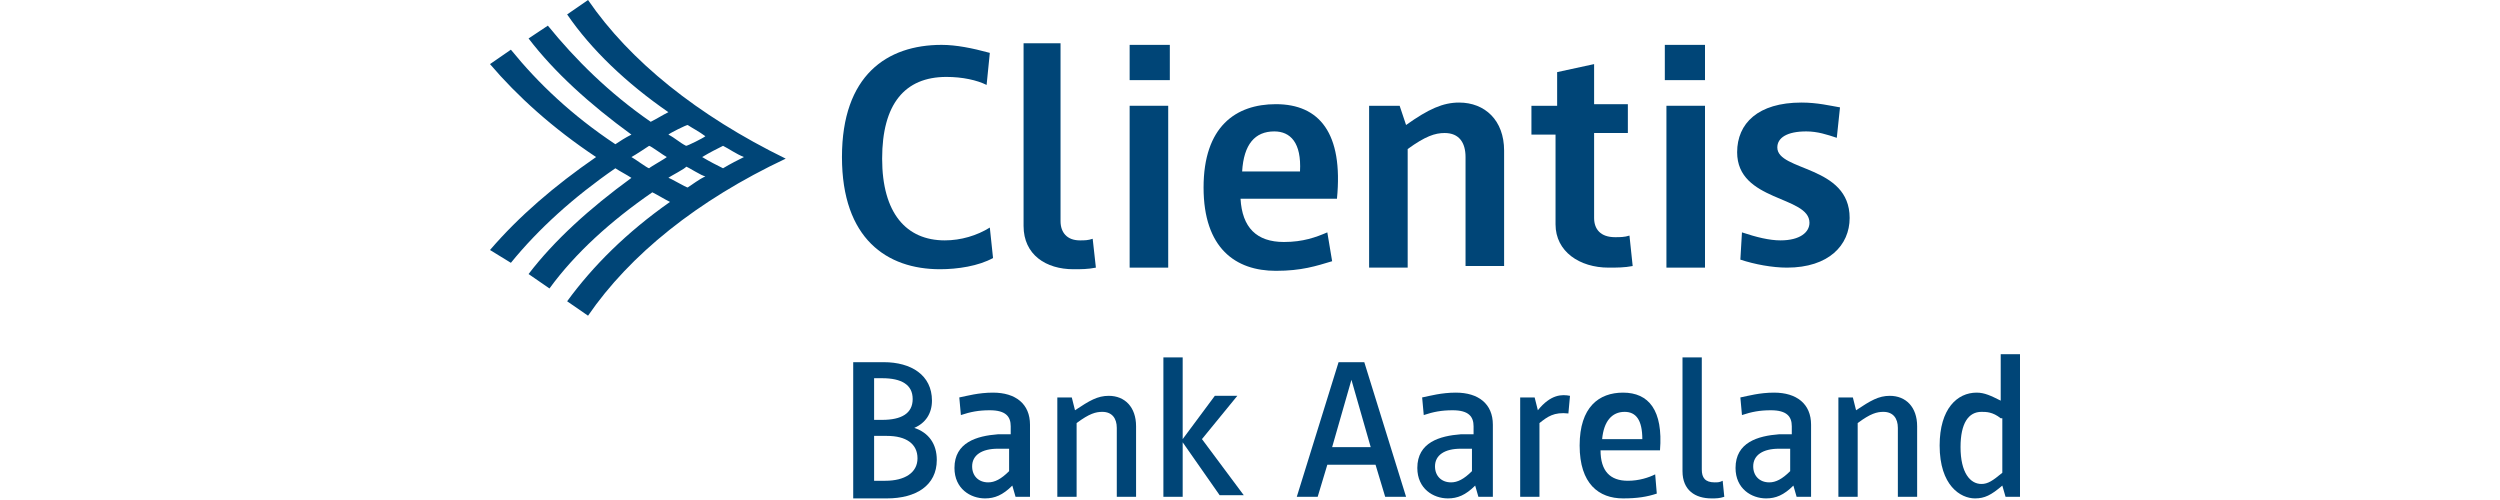
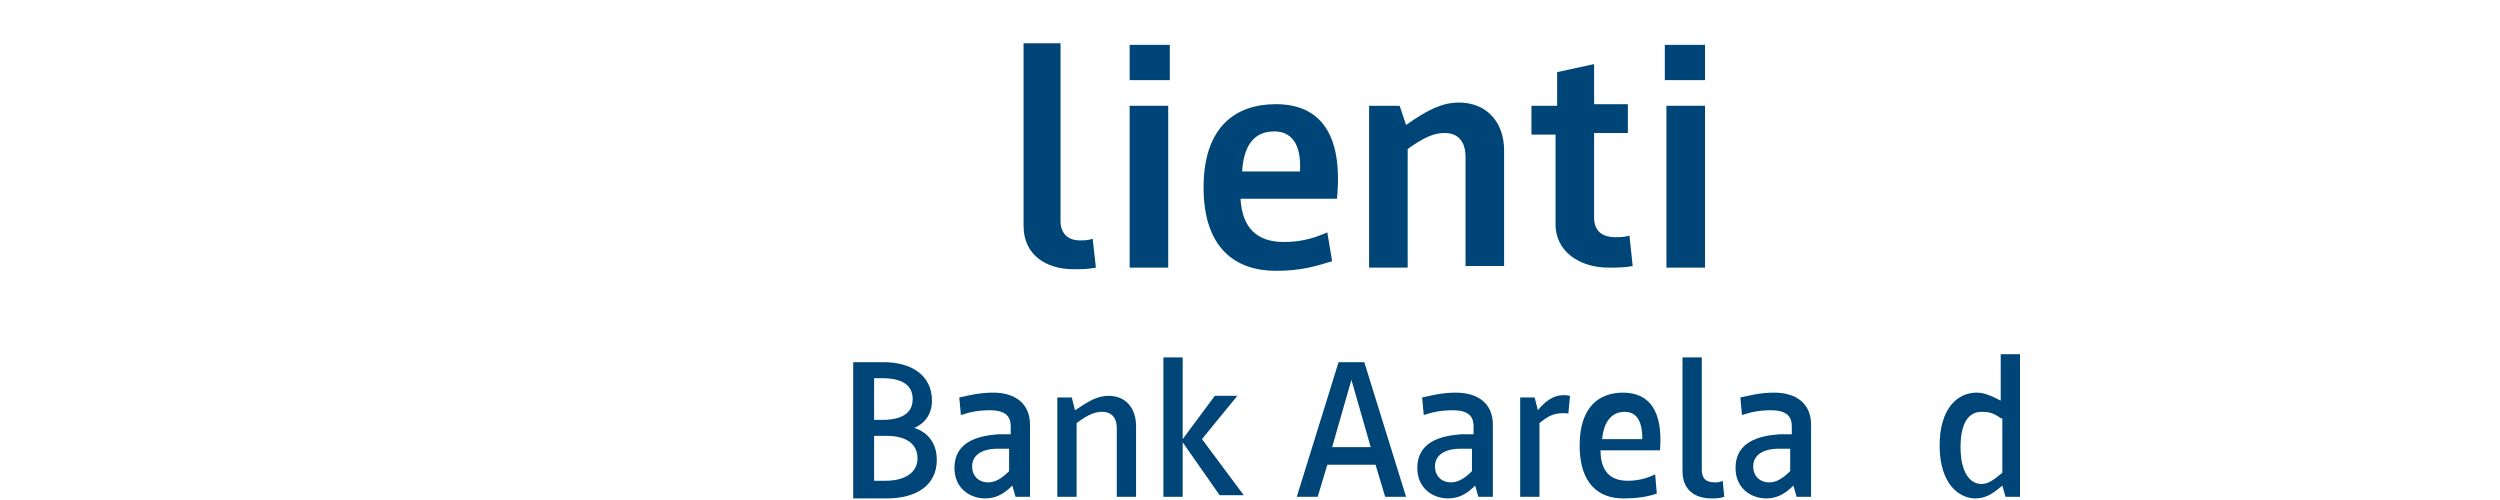
<svg xmlns="http://www.w3.org/2000/svg" width="250" height="50" viewBox="0 0 250 50" fill="none">
  <g clip-path="url(#clip0_2002_248)">
-     <path d="M68.607 16.667C68.768 16.667 70.214 17.628 70.536 17.628C69.893 17.949 69.25 18.43 68.768 18.75C68.607 18.75 67 17.788 66.839 17.788C67 17.628 68.607 16.827 68.607 16.667ZM64.911 14.583C65.071 14.583 66.357 15.545 66.679 15.705C66.518 15.865 65.071 16.667 64.911 16.827C64.75 16.827 63.464 15.865 63.143 15.705C63.464 15.545 64.911 14.583 64.911 14.583ZM68.768 12.5C69.25 12.82 69.893 13.141 70.536 13.622C70.375 13.782 68.768 14.583 68.607 14.583C67.964 14.263 67.482 13.782 66.839 13.461C67 13.301 68.607 12.5 68.768 12.5ZM72.304 14.583C72.946 14.904 73.589 15.385 74.393 15.705C73.75 16.026 73.107 16.346 72.304 16.827C71.661 16.506 71.018 16.186 70.214 15.705C71.018 15.224 71.661 14.904 72.304 14.583ZM58.804 0L56.714 1.442C59.125 4.968 62.661 8.333 66.839 11.218C66.196 11.539 65.714 11.859 65.071 12.18C60.893 9.295 57.518 5.929 54.786 2.564L52.857 3.846C55.429 7.212 58.964 10.417 63.143 13.461C62.5 13.782 62.018 14.103 61.536 14.423C57.196 11.539 53.821 8.333 51.089 4.968L49 6.41C51.732 9.615 55.268 12.82 59.607 15.705C55.429 18.59 51.893 21.635 49 25L51.089 26.282C53.821 22.917 57.357 19.712 61.536 16.827C62.018 17.147 62.661 17.468 63.143 17.788C58.964 20.833 55.429 24.038 52.857 27.404L54.946 28.846C57.518 25.32 61.054 22.115 65.232 19.231C65.875 19.551 66.357 19.872 67 20.192C62.661 23.237 59.286 26.603 56.714 30.128L58.804 31.57C62.982 25.481 69.732 20.032 78.571 15.865C69.732 11.539 62.982 6.09 58.804 0Z" fill="#004577" />
-     <path d="M99.304 25.801C97.857 26.603 95.768 26.923 94 26.923C88.696 26.923 84.196 23.878 84.196 15.705C84.196 7.532 88.696 4.487 94.161 4.487C95.607 4.487 97.214 4.808 98.982 5.288L98.661 8.494C97.696 8.013 96.25 7.692 94.643 7.692C90.464 7.692 88.214 10.417 88.214 15.865C88.214 21.314 90.625 24.038 94.482 24.038C96.089 24.038 97.696 23.558 98.982 22.756L99.304 25.801Z" fill="#004577" />
    <path d="M102.357 4.327H106.054V22.115C106.054 23.237 106.696 24.038 107.982 24.038C108.464 24.038 108.786 24.038 109.268 23.878L109.589 26.763C108.786 26.923 108.143 26.923 107.339 26.923C104.607 26.923 102.357 25.481 102.357 22.596V4.327Z" fill="#004577" />
    <path d="M112.964 4.487H116.982V8.013H112.964V4.487ZM112.964 10.577H116.821V26.763H112.964V10.577Z" fill="#004577" />
    <path d="M133.214 26.122C131.607 26.603 130.161 27.083 127.589 27.083C123.571 27.083 120.357 24.84 120.357 18.75C120.357 12.66 123.571 10.417 127.589 10.417C131.929 10.417 134.339 13.301 133.696 19.872H124.054C124.214 22.756 125.661 24.199 128.393 24.199C130.321 24.199 131.607 23.718 132.732 23.237L133.214 26.122ZM130 17.147C130.161 14.263 129.036 13.141 127.429 13.141C125.5 13.141 124.375 14.423 124.214 17.147H130Z" fill="#004577" />
    <path d="M137.071 10.577H139.964L140.607 12.5C142.857 10.897 144.303 10.256 145.911 10.256C148.482 10.256 150.411 12.019 150.411 15.064V26.603H146.554V15.705C146.554 14.263 145.911 13.301 144.464 13.301C143.5 13.301 142.536 13.622 140.768 14.904V26.763H136.911V10.577H137.071Z" fill="#004577" />
    <path d="M155.714 13.461H153.143V10.577H155.714V7.212L159.411 6.41V10.417H162.786V13.301H159.411V21.795C159.411 22.917 160.054 23.718 161.5 23.718C161.982 23.718 162.464 23.718 162.946 23.558L163.268 26.603C162.464 26.763 161.661 26.763 160.857 26.763C157.964 26.763 155.554 25.16 155.554 22.436V13.461H155.714Z" fill="#004577" />
    <path d="M166.482 4.487H170.5V8.013H166.482V4.487ZM166.643 10.577H170.5V26.763H166.643V10.577Z" fill="#004577" />
-     <path d="M174.196 23.237C175.643 23.718 176.929 24.038 178.054 24.038C179.982 24.038 180.946 23.237 180.946 22.276C180.946 19.551 173.714 20.192 173.714 15.224C173.714 12.34 175.804 10.256 180.143 10.256C181.75 10.256 183.036 10.577 184 10.737L183.679 13.782C182.714 13.461 181.75 13.141 180.625 13.141C178.696 13.141 177.732 13.782 177.732 14.744C177.732 17.147 184.964 16.506 184.964 21.795C184.964 24.519 182.875 26.763 178.696 26.763C177.25 26.763 175.482 26.442 174.036 25.962L174.196 23.237Z" fill="#004577" />
    <path d="M85.321 36.218C86.607 36.218 87.411 36.218 88.375 36.218C91.107 36.218 93.196 37.5 93.196 40.064C93.196 41.346 92.554 42.308 91.429 42.788C92.875 43.269 93.679 44.391 93.679 45.994C93.679 48.558 91.589 49.84 88.696 49.84C87.732 49.84 86.929 49.84 85.321 49.84V36.218ZM87.411 41.987C87.411 41.987 87.732 41.987 88.214 41.987C90.143 41.987 91.268 41.346 91.268 39.904C91.268 38.462 90.143 37.821 88.214 37.821C87.893 37.821 87.411 37.821 87.411 37.821V41.987ZM87.411 48.077C87.411 48.077 88.054 48.077 88.536 48.077C90.464 48.077 91.75 47.276 91.75 45.833C91.75 44.391 90.625 43.59 88.696 43.59C88.054 43.59 87.411 43.59 87.411 43.59V48.077Z" fill="#004577" />
    <path d="M101.232 48.558C100.268 49.519 99.464 49.84 98.5 49.84C97.054 49.84 95.446 48.878 95.446 46.795C95.446 44.231 97.696 43.59 99.786 43.429C100.589 43.429 101.071 43.429 101.071 43.429V42.628C101.071 41.667 100.589 41.026 98.982 41.026C97.857 41.026 97.054 41.186 96.089 41.506L95.929 39.744C96.732 39.583 97.857 39.263 99.304 39.263C101.554 39.263 103 40.385 103 42.468V49.679H101.554L101.232 48.558ZM101.071 44.872C101.071 44.872 100.589 44.872 99.786 44.872C98.179 44.872 97.214 45.513 97.214 46.635C97.214 47.596 97.857 48.237 98.821 48.237C99.464 48.237 100.107 47.917 100.911 47.115V44.872H101.071Z" fill="#004577" />
    <path d="M105.732 39.744H107.179L107.5 41.026C108.946 40.064 109.75 39.583 110.875 39.583C112.482 39.583 113.607 40.705 113.607 42.628V49.679H111.679V42.788C111.679 41.827 111.196 41.186 110.232 41.186C109.589 41.186 108.946 41.346 107.661 42.308V49.679H105.732V39.744Z" fill="#004577" />
    <path d="M116.339 35.737H118.268V43.91L121.482 39.583H123.732L120.196 43.91L124.375 49.519H121.964L118.268 44.231V49.679H116.339V35.737Z" fill="#004577" />
    <path d="M133.857 36.218H136.429L140.607 49.679H138.518L137.554 46.474H132.732L131.768 49.679H129.679L133.857 36.218ZM137.071 44.712L135.143 37.981L133.214 44.712H137.071Z" fill="#004577" />
    <path d="M147.518 48.558C146.554 49.519 145.75 49.84 144.786 49.84C143.339 49.84 141.732 48.878 141.732 46.795C141.732 44.231 143.982 43.59 146.071 43.429C146.875 43.429 147.357 43.429 147.357 43.429V42.628C147.357 41.667 146.875 41.026 145.268 41.026C144.143 41.026 143.339 41.186 142.375 41.506L142.214 39.744C143.018 39.583 144.143 39.263 145.589 39.263C147.839 39.263 149.286 40.385 149.286 42.468V49.679H147.839L147.518 48.558ZM147.357 44.872C147.357 44.872 146.875 44.872 146.071 44.872C144.464 44.872 143.5 45.513 143.5 46.635C143.5 47.596 144.143 48.237 145.107 48.237C145.75 48.237 146.393 47.917 147.196 47.115V44.872H147.357Z" fill="#004577" />
    <path d="M152.018 39.744H153.464L153.786 41.026C155.071 39.423 156.196 39.423 157 39.583L156.839 41.346C155.393 41.186 154.75 41.667 153.946 42.308V49.679H152.018V39.744Z" fill="#004577" />
    <path d="M165.679 49.359C164.714 49.679 163.75 49.84 162.304 49.84C159.893 49.84 157.964 48.397 157.964 44.551C157.964 40.705 159.893 39.263 162.304 39.263C164.875 39.263 166.321 41.026 166 45.032H160.054C160.054 47.115 161.018 48.077 162.786 48.077C163.911 48.077 164.875 47.756 165.518 47.436L165.679 49.359ZM164.232 43.91C164.232 41.987 163.589 41.186 162.464 41.186C161.179 41.186 160.375 42.147 160.214 43.91H164.232Z" fill="#004577" />
    <path d="M168.25 35.737H170.179V46.955C170.179 47.756 170.5 48.237 171.464 48.237C171.786 48.237 171.946 48.237 172.268 48.077L172.429 49.679C171.946 49.84 171.625 49.84 171.143 49.84C169.536 49.84 168.25 49.038 168.25 47.115V35.737Z" fill="#004577" />
    <path d="M179.339 48.558C178.375 49.519 177.571 49.84 176.607 49.84C175.161 49.84 173.554 48.878 173.554 46.795C173.554 44.231 175.804 43.59 177.893 43.429C178.696 43.429 179.179 43.429 179.179 43.429V42.628C179.179 41.667 178.696 41.026 177.089 41.026C175.964 41.026 175.161 41.186 174.196 41.506L174.036 39.744C174.839 39.583 175.964 39.263 177.411 39.263C179.661 39.263 181.107 40.385 181.107 42.468V49.679H179.661L179.339 48.558ZM179.179 44.872C179.179 44.872 178.696 44.872 177.893 44.872C176.286 44.872 175.321 45.513 175.321 46.635C175.321 47.596 175.964 48.237 176.929 48.237C177.571 48.237 178.214 47.917 179.018 47.115V44.872H179.179Z" fill="#004577" />
-     <path d="M183.839 39.744H185.286L185.607 41.026C187.054 40.064 187.857 39.583 188.982 39.583C190.589 39.583 191.714 40.705 191.714 42.628V49.679H189.786V42.788C189.786 41.827 189.304 41.186 188.339 41.186C187.696 41.186 187.054 41.346 185.768 42.308V49.679H183.839V39.744Z" fill="#004577" />
    <path d="M200.232 48.558C199.107 49.519 198.464 49.84 197.5 49.84C196.054 49.84 193.964 48.558 193.964 44.551C193.964 40.865 195.732 39.263 197.661 39.263C198.464 39.263 199.107 39.583 200.071 40.064V35.417H202V49.679H200.554L200.232 48.558ZM200.071 41.827C199.268 41.186 198.625 41.186 198.143 41.186C196.857 41.186 196.054 42.308 196.054 44.712C196.054 47.276 197.018 48.397 198.143 48.397C198.786 48.397 199.268 48.077 200.232 47.276V41.827H200.071Z" fill="#004577" />
  </g>
  <defs>
    <clipPath id="clip0_2002_248">
      <rect width="153" height="50" fill="white" transform="translate(49)" />
    </clipPath>
  </defs>
</svg>